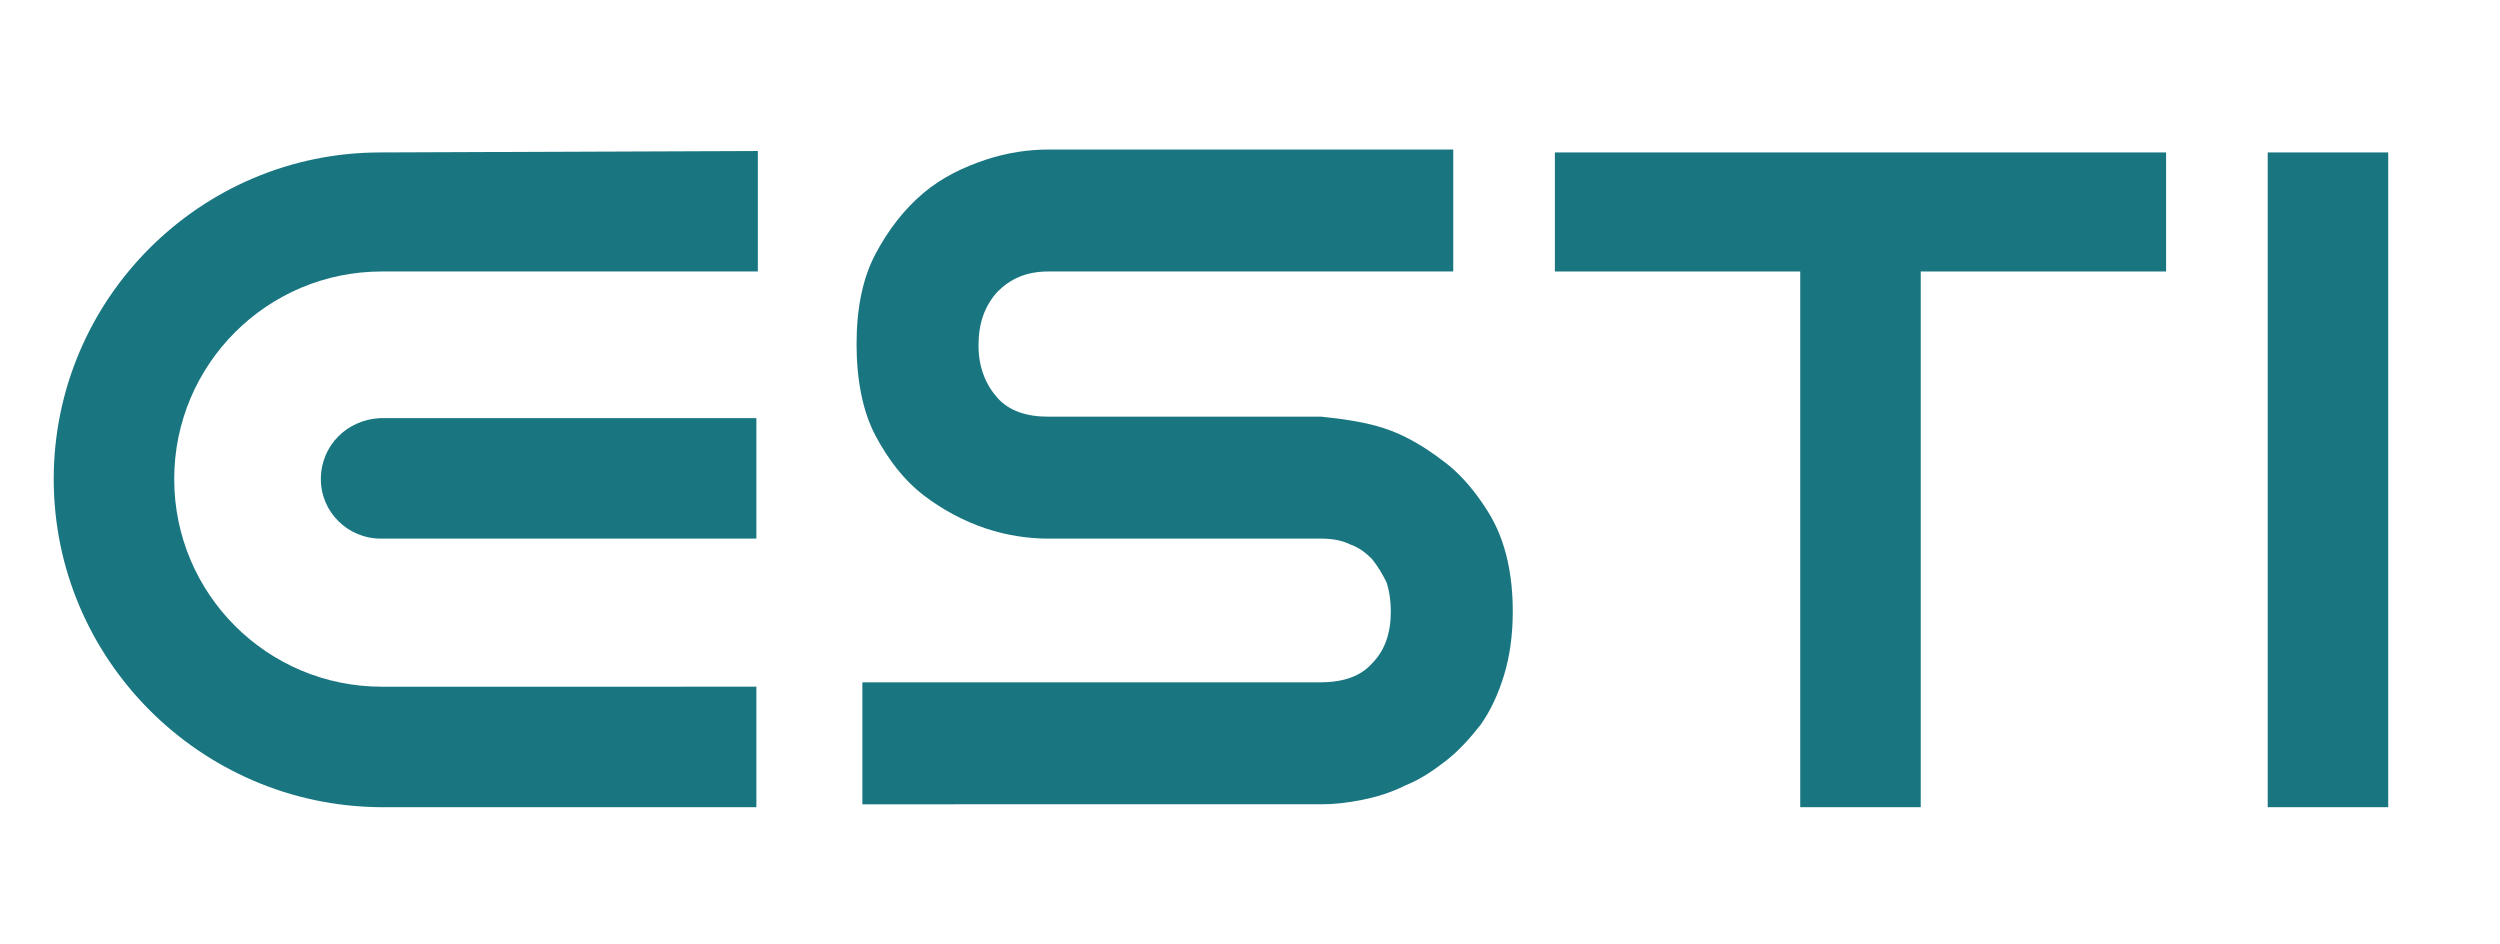
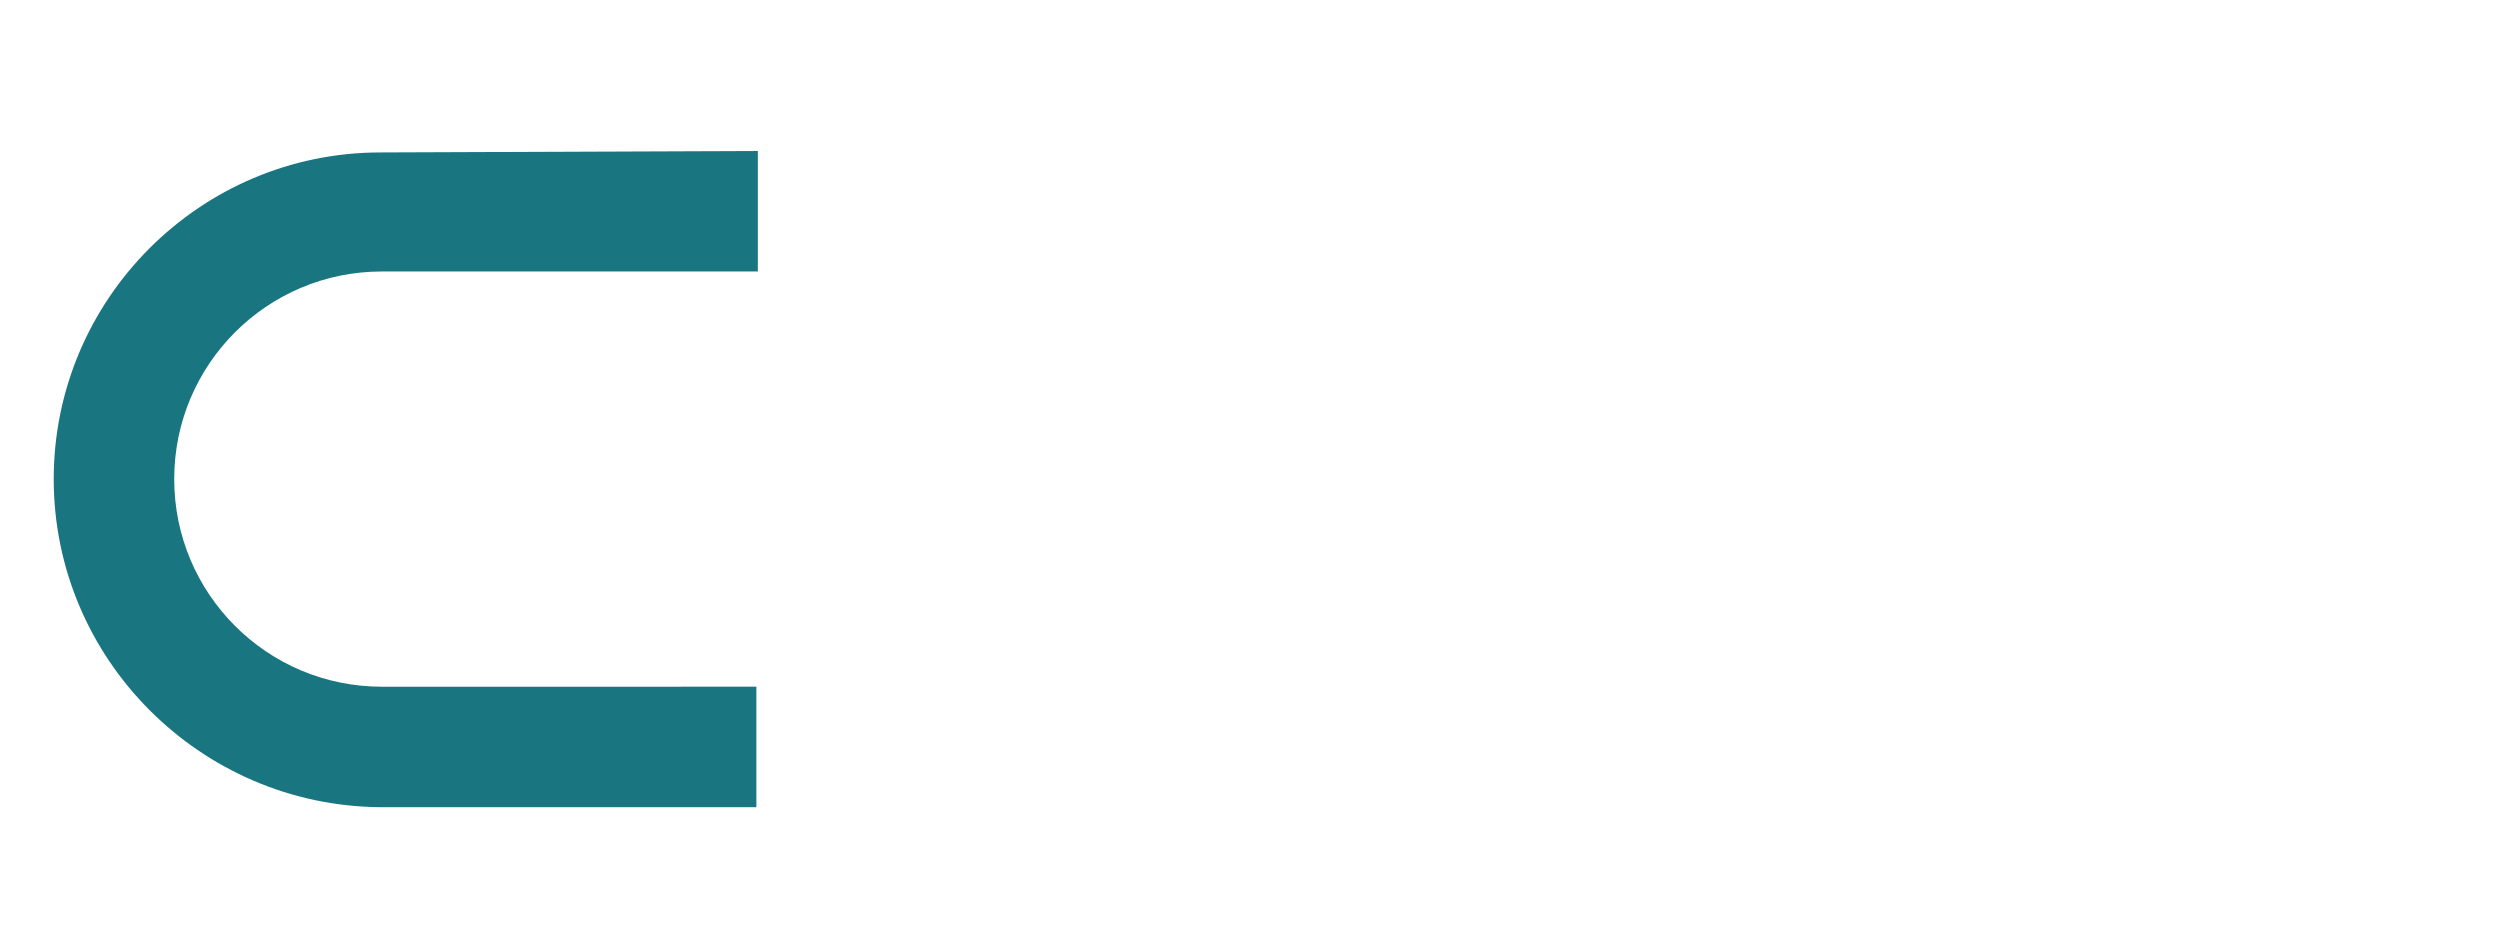
<svg xmlns="http://www.w3.org/2000/svg" version="1.1" id="Layer_1" x="0px" y="0px" viewBox="0 0 172.2 65" enable-background="new 0 0 172.2 65" xml:space="preserve">
  <g>
-     <rect x="156.2" y="10.5" fill="#197681" width="8.3" height="45.1" />
    <path fill="#197681" d="M26.2,10.5C13.8,10.5,3.7,20.6,3.7,33c0,12.4,10.1,22.5,22.5,22.6v0h0c0,0,0,0,0,0v0h25.9v-8.3H26.3v0   C18.4,47.3,12,40.9,12,33c0-7.9,6.4-14.3,14.3-14.3v0h25.9v-8.3L26.2,10.5L26.2,10.5z" />
-     <polygon fill="#197681" points="107.1,18.7 124,18.7 124,55.6 132.3,55.6 132.3,18.7 149.2,18.7 149.2,10.5 107.1,10.5  " />
-     <path fill="#197681" d="M102,34.5L102,34.5c-0.7-1-1.5-1.9-2.4-2.6c-0.9-0.7-1.8-1.3-2.8-1.8c-1-0.5-2-0.8-3-1   c-1-0.2-1.9-0.3-2.8-0.4H72.2c-1.5,0-2.7-0.4-3.5-1.3c-0.8-0.9-1.3-2.1-1.3-3.6c0-1.5,0.4-2.7,1.3-3.7c0.9-0.9,2-1.4,3.5-1.4h27.9   v-8.4H72.2c-1.3,0-2.8,0.2-4.3,0.7c-1.5,0.5-3,1.2-4.3,2.3c-1.3,1.1-2.4,2.5-3.3,4.2c-0.9,1.7-1.3,3.8-1.3,6.2s0.4,4.6,1.3,6.3   c0.9,1.7,2,3.1,3.3,4.1c1.3,1,2.8,1.8,4.3,2.3c1.5,0.5,3,0.7,4.3,0.7H91c0.7,0,1.4,0.1,2,0.4c0.6,0.2,1.1,0.6,1.5,1   c0.4,0.5,0.7,1,1,1.6c0.2,0.6,0.3,1.3,0.3,2c0,1.5-0.4,2.7-1.3,3.6c-0.8,0.9-2,1.3-3.6,1.3H59.4v8.4H91c0.9,0,1.8-0.1,2.8-0.3   c1-0.2,2-0.5,3-1c1-0.4,1.9-1,2.8-1.7c0.9-0.7,1.7-1.6,2.4-2.5c0.7-1,1.2-2.1,1.6-3.4c0.4-1.3,0.6-2.8,0.6-4.4   c0-1.6-0.2-3.1-0.6-4.4S102.7,35.5,102,34.5z" />
-     <path fill="#197681" d="M22.1,33c0,2.3,1.9,4.1,4.1,4.1h25.9v-8.3H26.2C23.9,28.9,22.1,30.7,22.1,33z" />
  </g>
</svg>